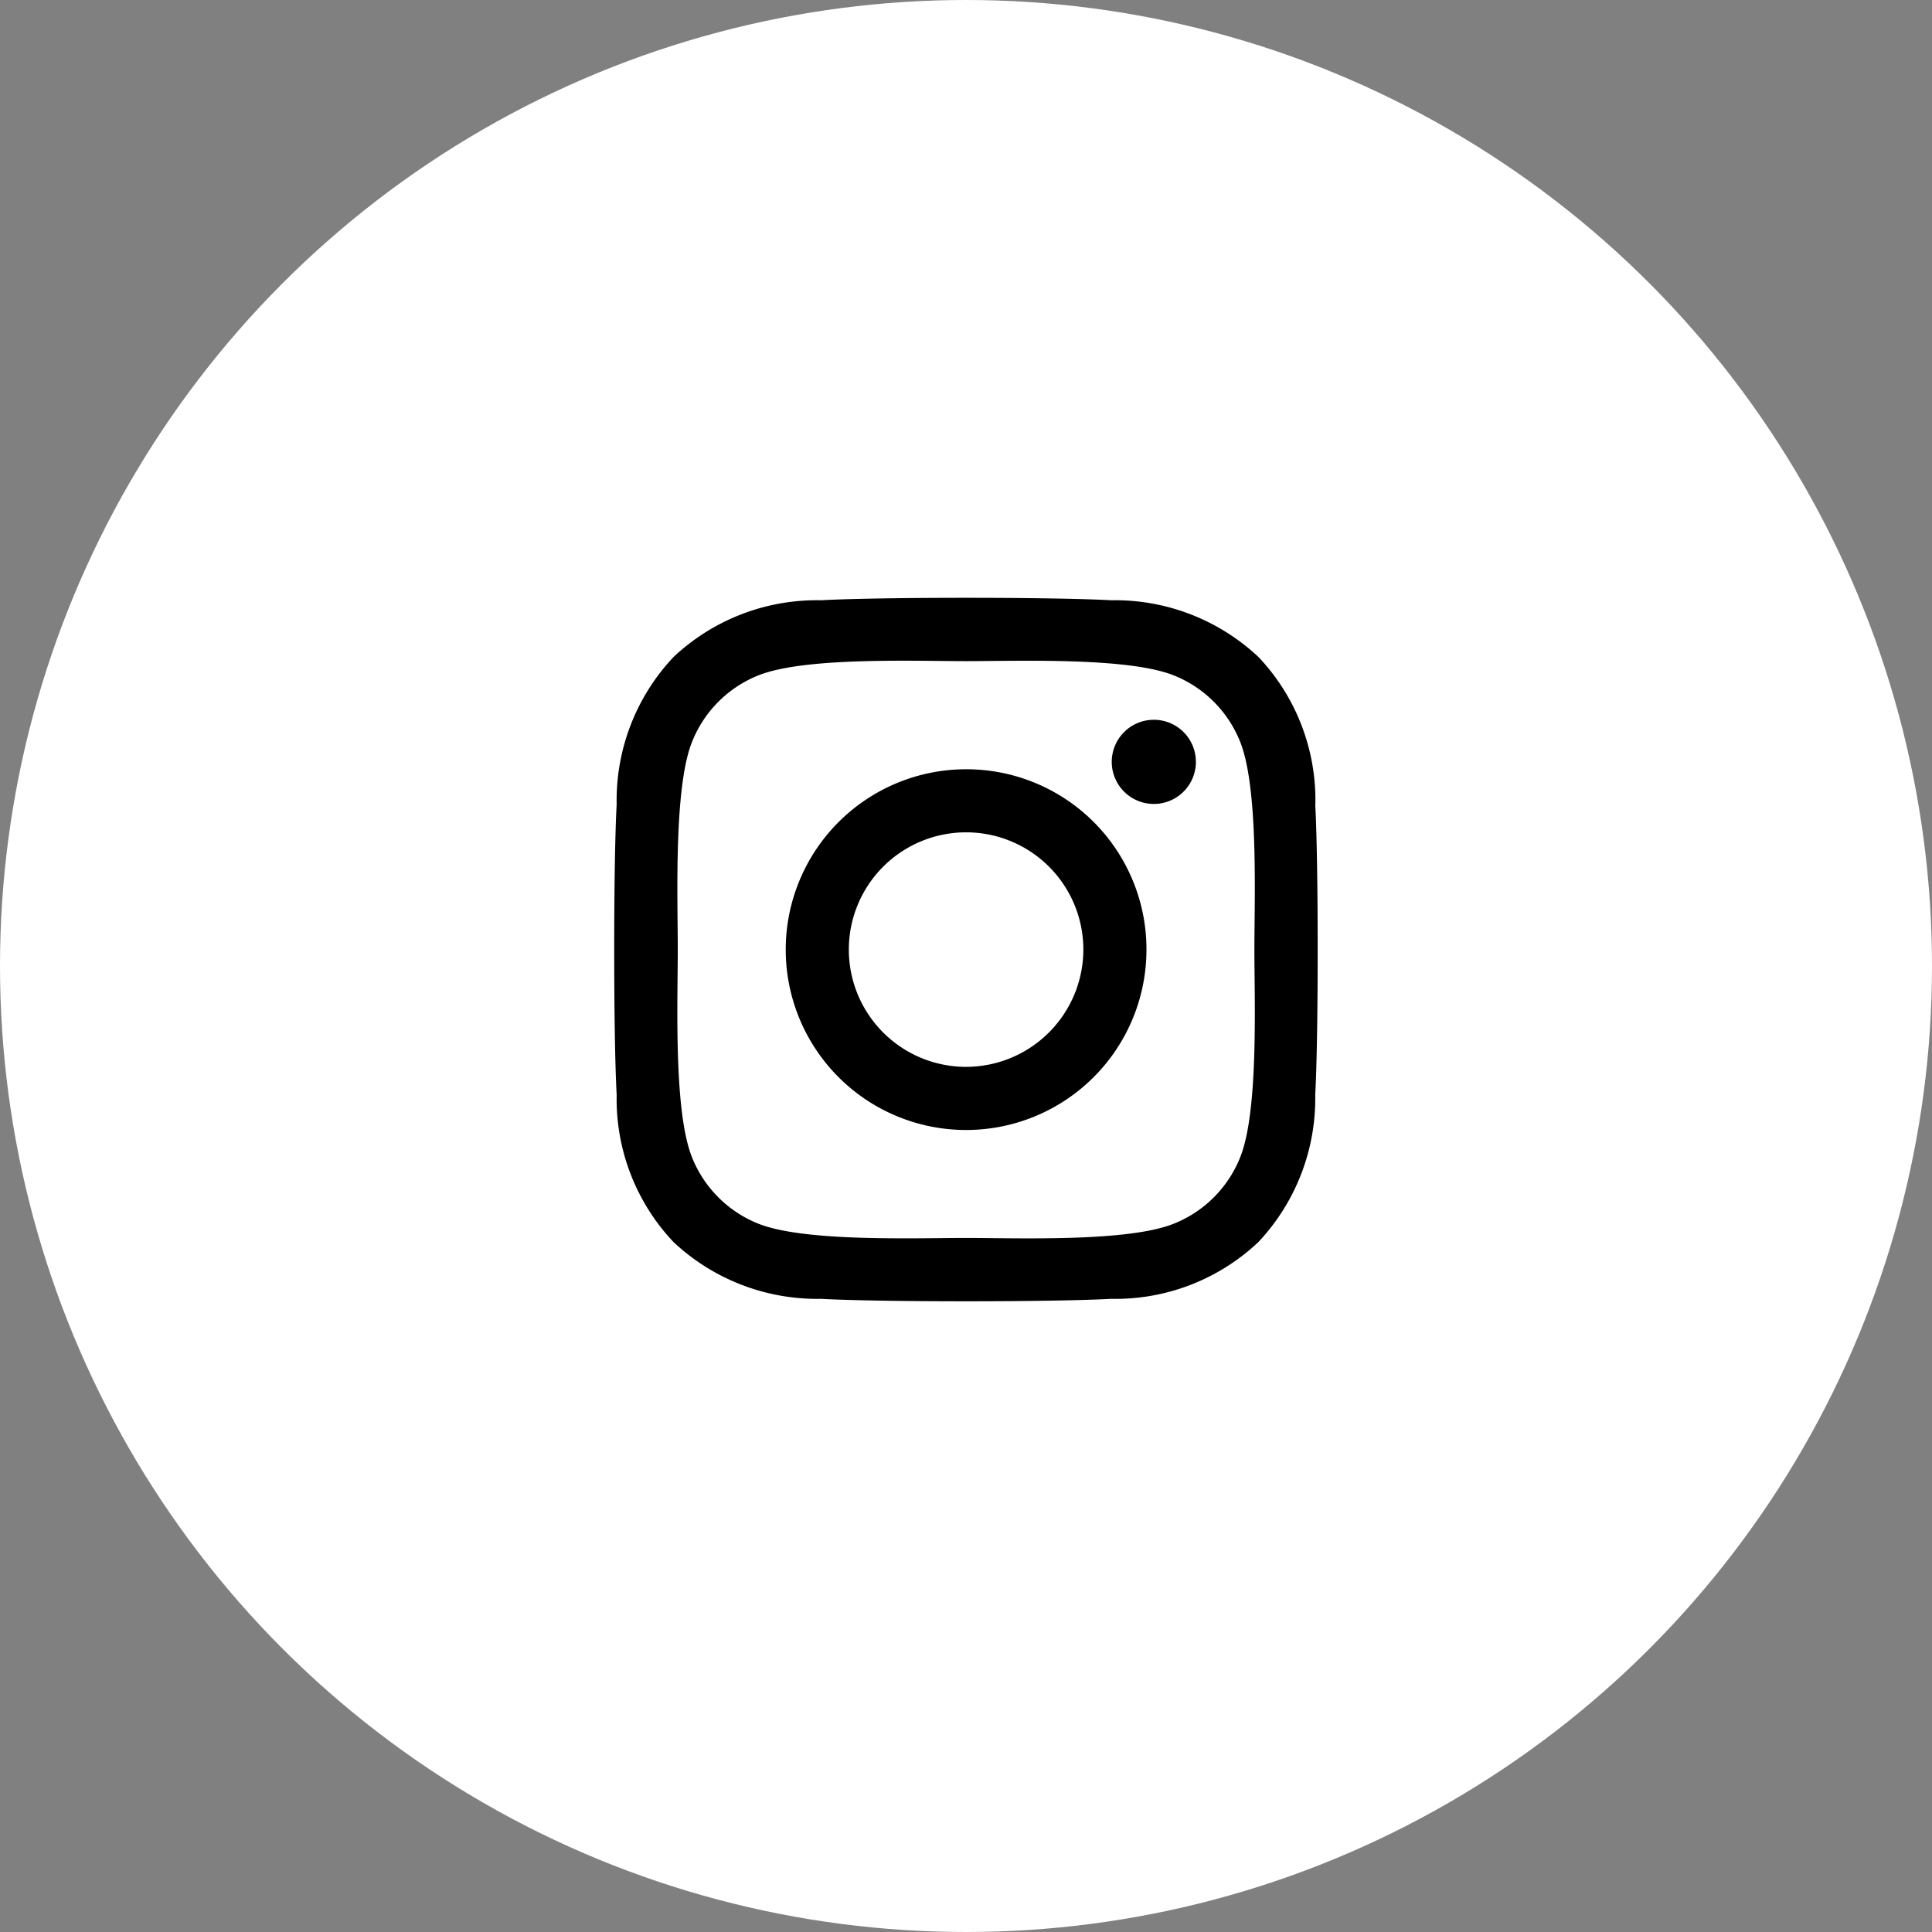
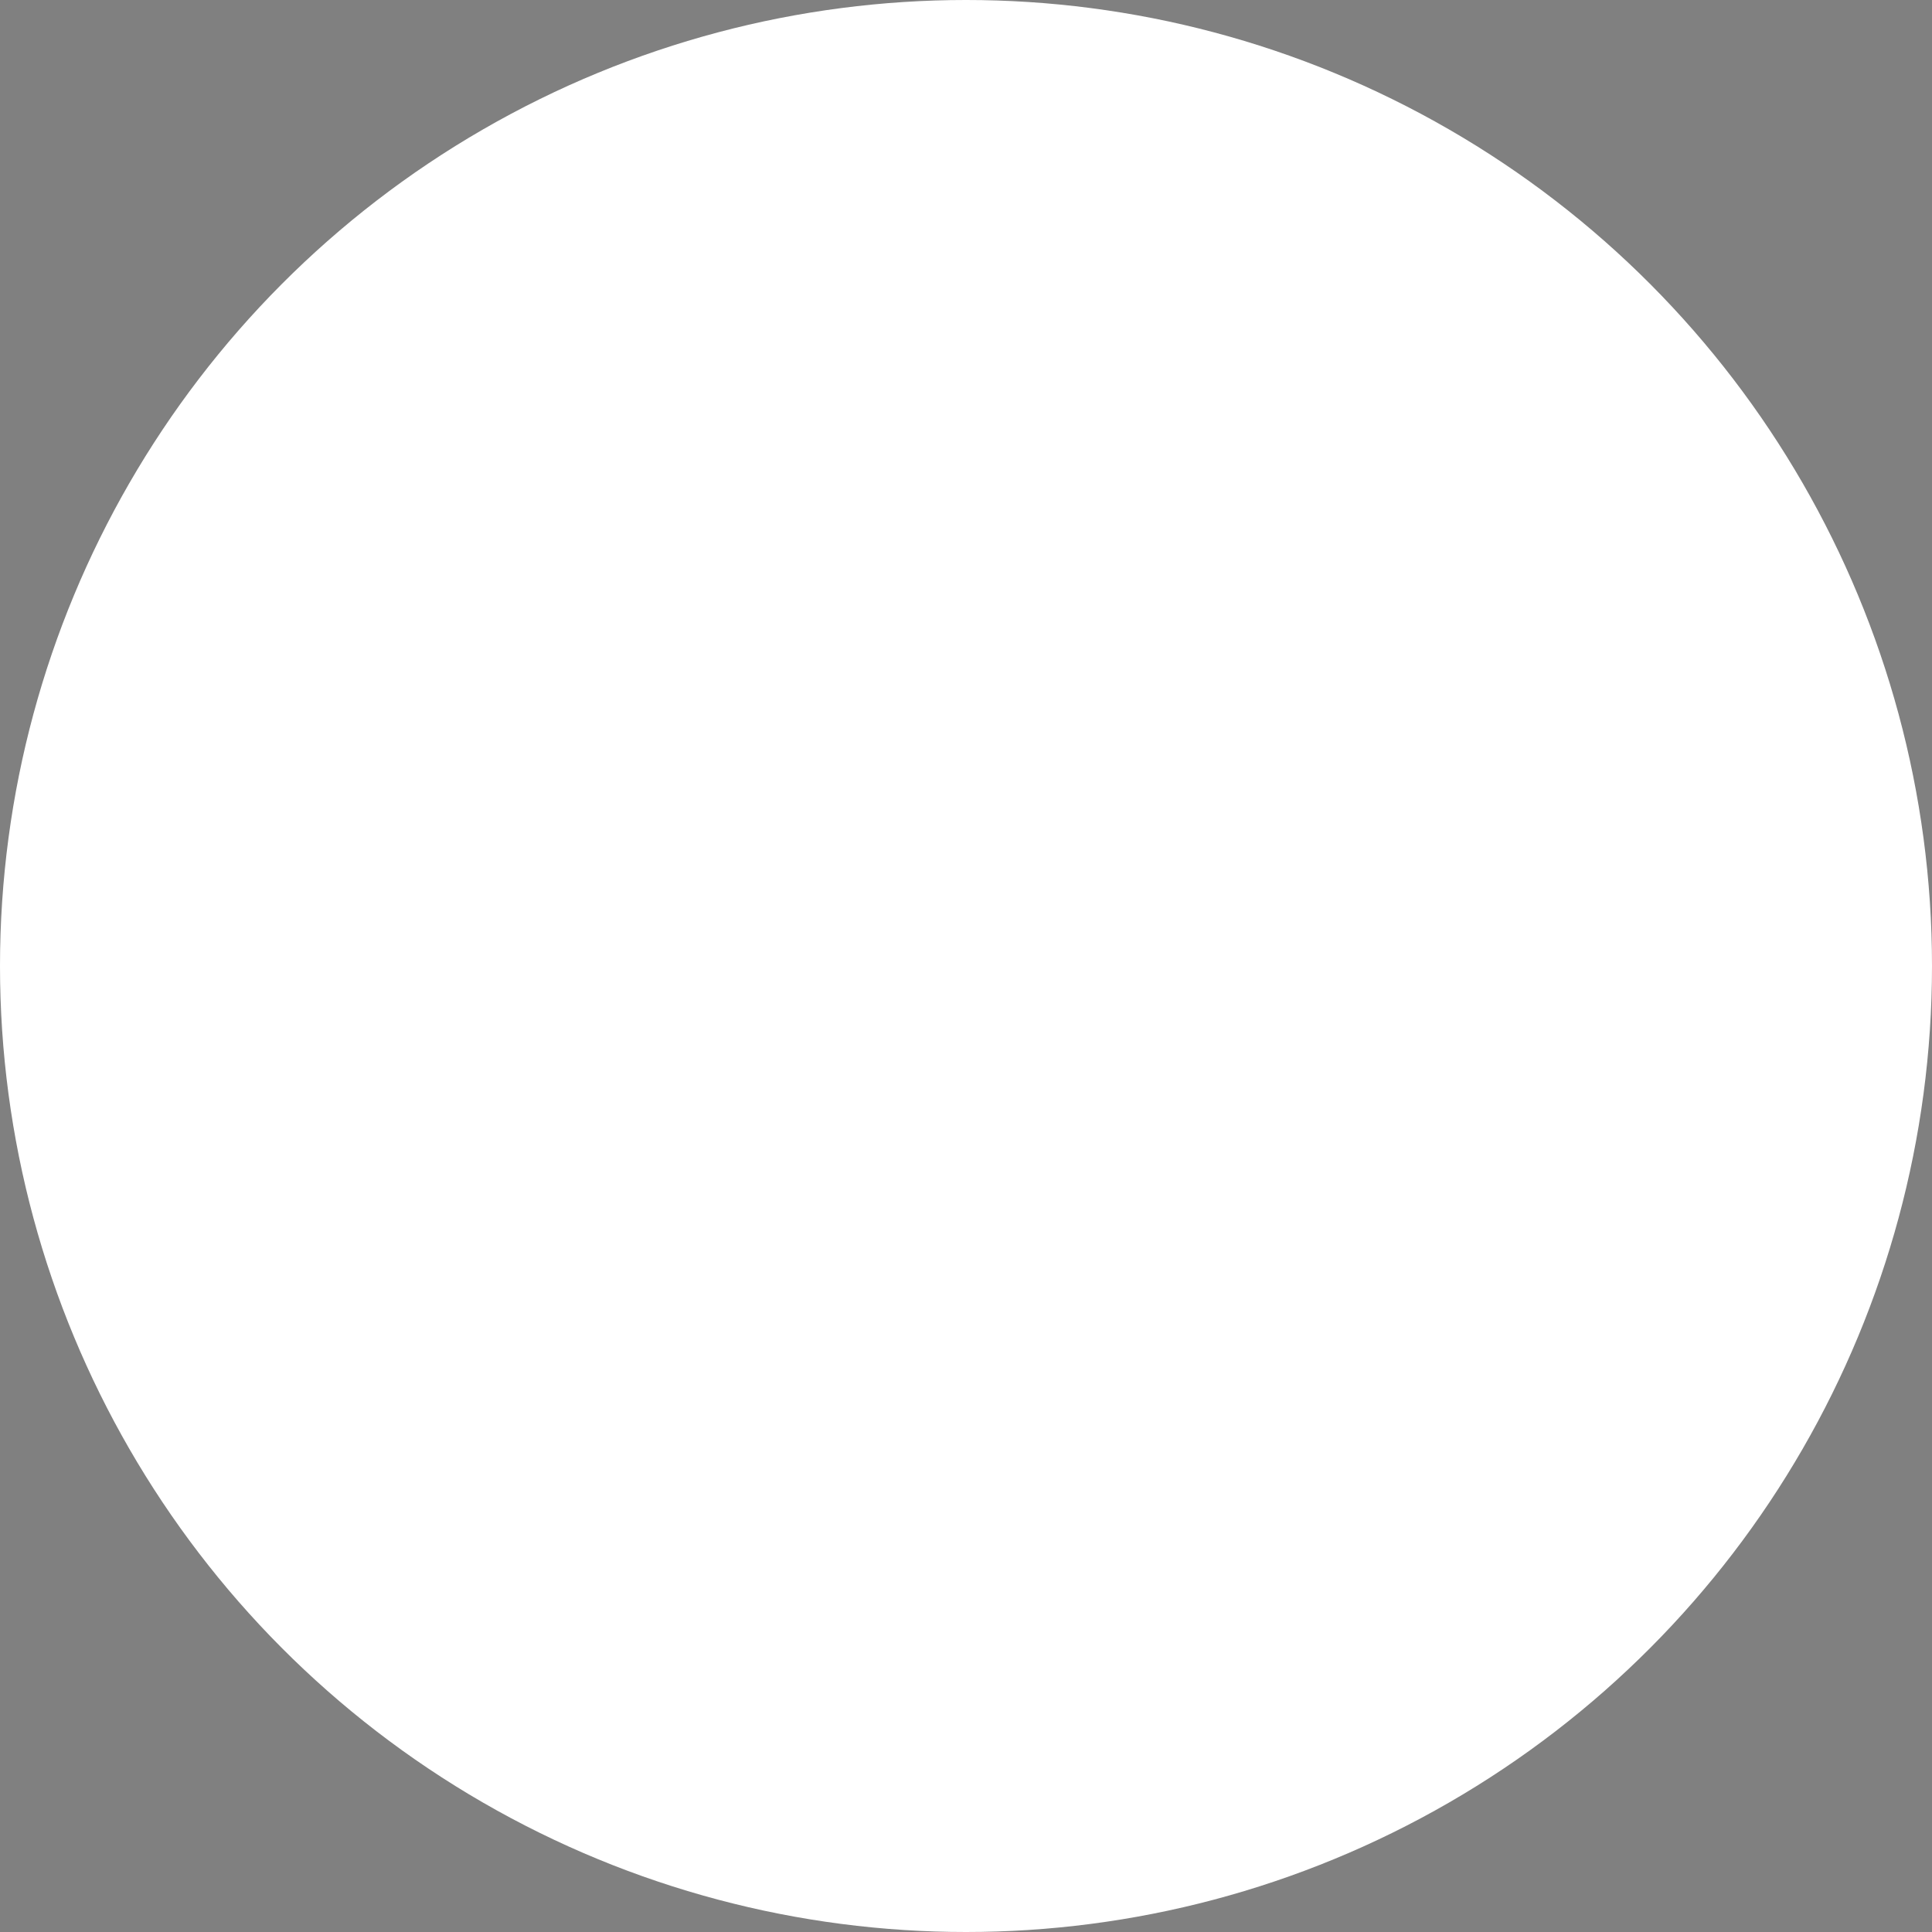
<svg xmlns="http://www.w3.org/2000/svg" width="59" height="59" viewBox="0 0 59 59">
  <rect x="0" y="0" width="59" height="59" fill="#808080" stroke="none" />
  <g id="instagram-round" transform="translate(-4885 17797)">
    <circle id="Ellipse_5068" data-name="Ellipse 5068" cx="29.5" cy="29.5" r="29.5" transform="translate(4885 -17797)" fill="#fff" />
-     <path id="Icon_awesome-instagram" data-name="Icon awesome-instagram" d="M10.741,7.471a5.508,5.508,0,1,0,5.508,5.508A5.5,5.5,0,0,0,10.741,7.471Zm0,9.088a3.581,3.581,0,1,1,3.581-3.581,3.587,3.587,0,0,1-3.581,3.581Zm7.018-9.314a1.285,1.285,0,1,1-1.285-1.285A1.282,1.282,0,0,1,17.758,7.246Zm3.648,1.3a6.357,6.357,0,0,0-1.735-4.5,6.4,6.4,0,0,0-4.5-1.735c-1.774-.1-7.09-.1-8.863,0a6.39,6.39,0,0,0-4.5,1.73A6.378,6.378,0,0,0,.07,8.545c-.1,1.774-.1,7.09,0,8.863a6.357,6.357,0,0,0,1.735,4.5,6.407,6.407,0,0,0,4.5,1.735c1.774.1,7.09.1,8.863,0a6.357,6.357,0,0,0,4.5-1.735,6.4,6.4,0,0,0,1.735-4.5c.1-1.774.1-7.085,0-8.858ZM19.115,19.311a3.625,3.625,0,0,1-2.042,2.042c-1.414.561-4.77.431-6.332.431s-4.923.125-6.332-.431a3.625,3.625,0,0,1-2.042-2.042c-.561-1.414-.431-4.77-.431-6.332s-.125-4.923.431-6.332A3.625,3.625,0,0,1,4.408,4.6c1.414-.561,4.77-.431,6.332-.431s4.923-.125,6.332.431a3.625,3.625,0,0,1,2.042,2.042c.561,1.414.431,4.77.431,6.332S19.676,17.9,19.115,19.311Z" transform="translate(4903.762 -17780.979)" />
  </g>
</svg>